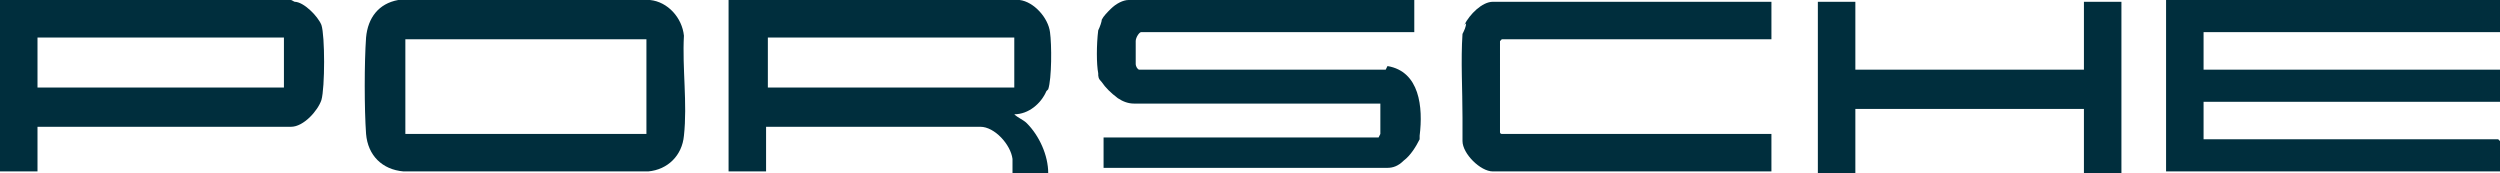
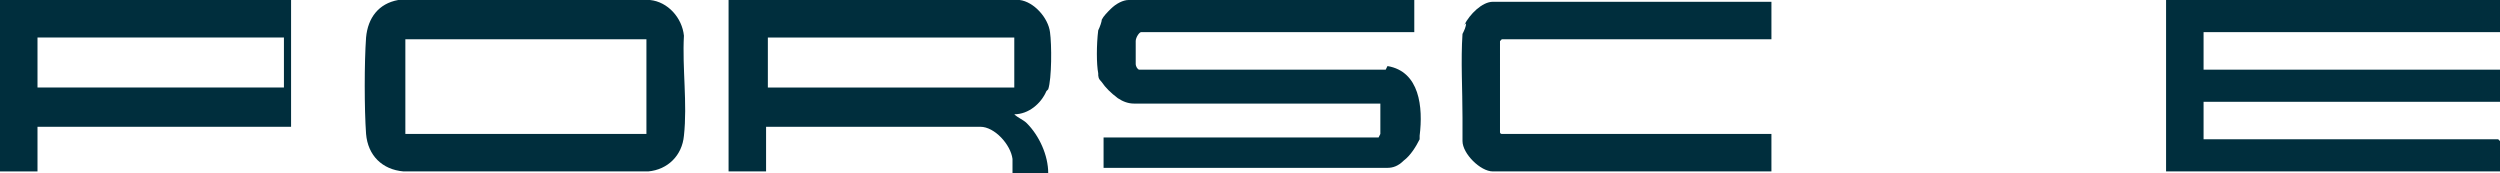
<svg xmlns="http://www.w3.org/2000/svg" version="1.1" viewBox="0 0 140 9.7" fill="#002E3D">
  <path d="M38.3,2C38.2,1,37.4.1,36.4,0h-14.1c-1.1.2-1.7,1-1.8,2.1-.1,1.4-.1,4,0,5.4.1,1.2.9,2,2.1,2.1h13.7c1.1-.1,1.9-.9,2-2,.2-1.8-.1-3.8,0-5.6h0ZM36.2,7.5h-13.5V2.2h13.5v5.3Z" />
  <path d="M77.6,3.9h-13.8c-.1,0-.2-.2-.2-.3v-1.3c0-.2.2-.5.3-.5h15.3V0h-16c-.3,0-.7.2-1,.5-.2.2-.4.4-.5.6,0,.1-.1.4-.2.6-.1.8-.1,1.9,0,2.4,0,.2,0,.3.2.5.2.3.5.6.9.9.3.2.6.3.9.3h13.8v1.7h0l-.1.2h-15.4v1.7h15.9c.3,0,.6-.1.9-.4.4-.3.7-.8.9-1.2v-.2c.2-1.6,0-3.6-1.8-3.9h0l-.1.2Z" />
  <path d="M58.7,5c.2-.6.2-2.5.1-3.2-.1-.8-.9-1.7-1.7-1.8h-16.3v9.6h2.1v-2.5h12c.8,0,1.7,1,1.8,1.8v.8h2c0-1-.5-2.1-1.2-2.8-.2-.2-.5-.3-.7-.5.8,0,1.5-.6,1.8-1.3h0l.1-.1ZM56.8,4.9h-13.8v-2.8h13.8v2.8Z" />
  <polygon points="123.4 1.8 123.5 1.8 140 1.8 140 0 140 0 140 0 121.3 0 121.3 0 121.3 0 121.3 9.6 121.3 9.6 121.3 9.6 140 9.6 140 9.6 140 9.6 140 7.9 139.9 7.8 139.9 7.8 123.4 7.8 123.4 5.7 140 5.7 140 5.7 140 5.7 140 3.9 140 3.9 140 3.9 123.4 3.9 123.4 1.9 123.4 1.8" />
  <path d="M82.1,1.3c0,.2-.1.4-.2.6-.1,1.5,0,3.1,0,4.7v1.3c0,.7,1,1.7,1.7,1.7h15.6v-2.1h-15.1s-.1,0-.1-.1V2.3l.1-.1h15.1V.1h-15.6c-.6,0-1.3.7-1.6,1.3h0l.1-.1Z" />
-   <path d="M116.7,0h0v3.9h-12.8V.1h-2.1v9.6h2.1v-3.6h12.8v3.6h2.1V.1h-2.1V0Z" />
-   <path d="M16.3,0H0v9.6h2.1v-2.5h14.2c.7,0,1.5-.9,1.7-1.5.2-.7.2-3.6,0-4.2-.2-.5-1-1.3-1.5-1.3L16.3,0ZM16,4.9H2.1v-2.8h13.8v2.8h.1Z" />
+   <path d="M16.3,0H0v9.6h2.1v-2.5h14.2L16.3,0ZM16,4.9H2.1v-2.8h13.8v2.8h.1Z" />
</svg>